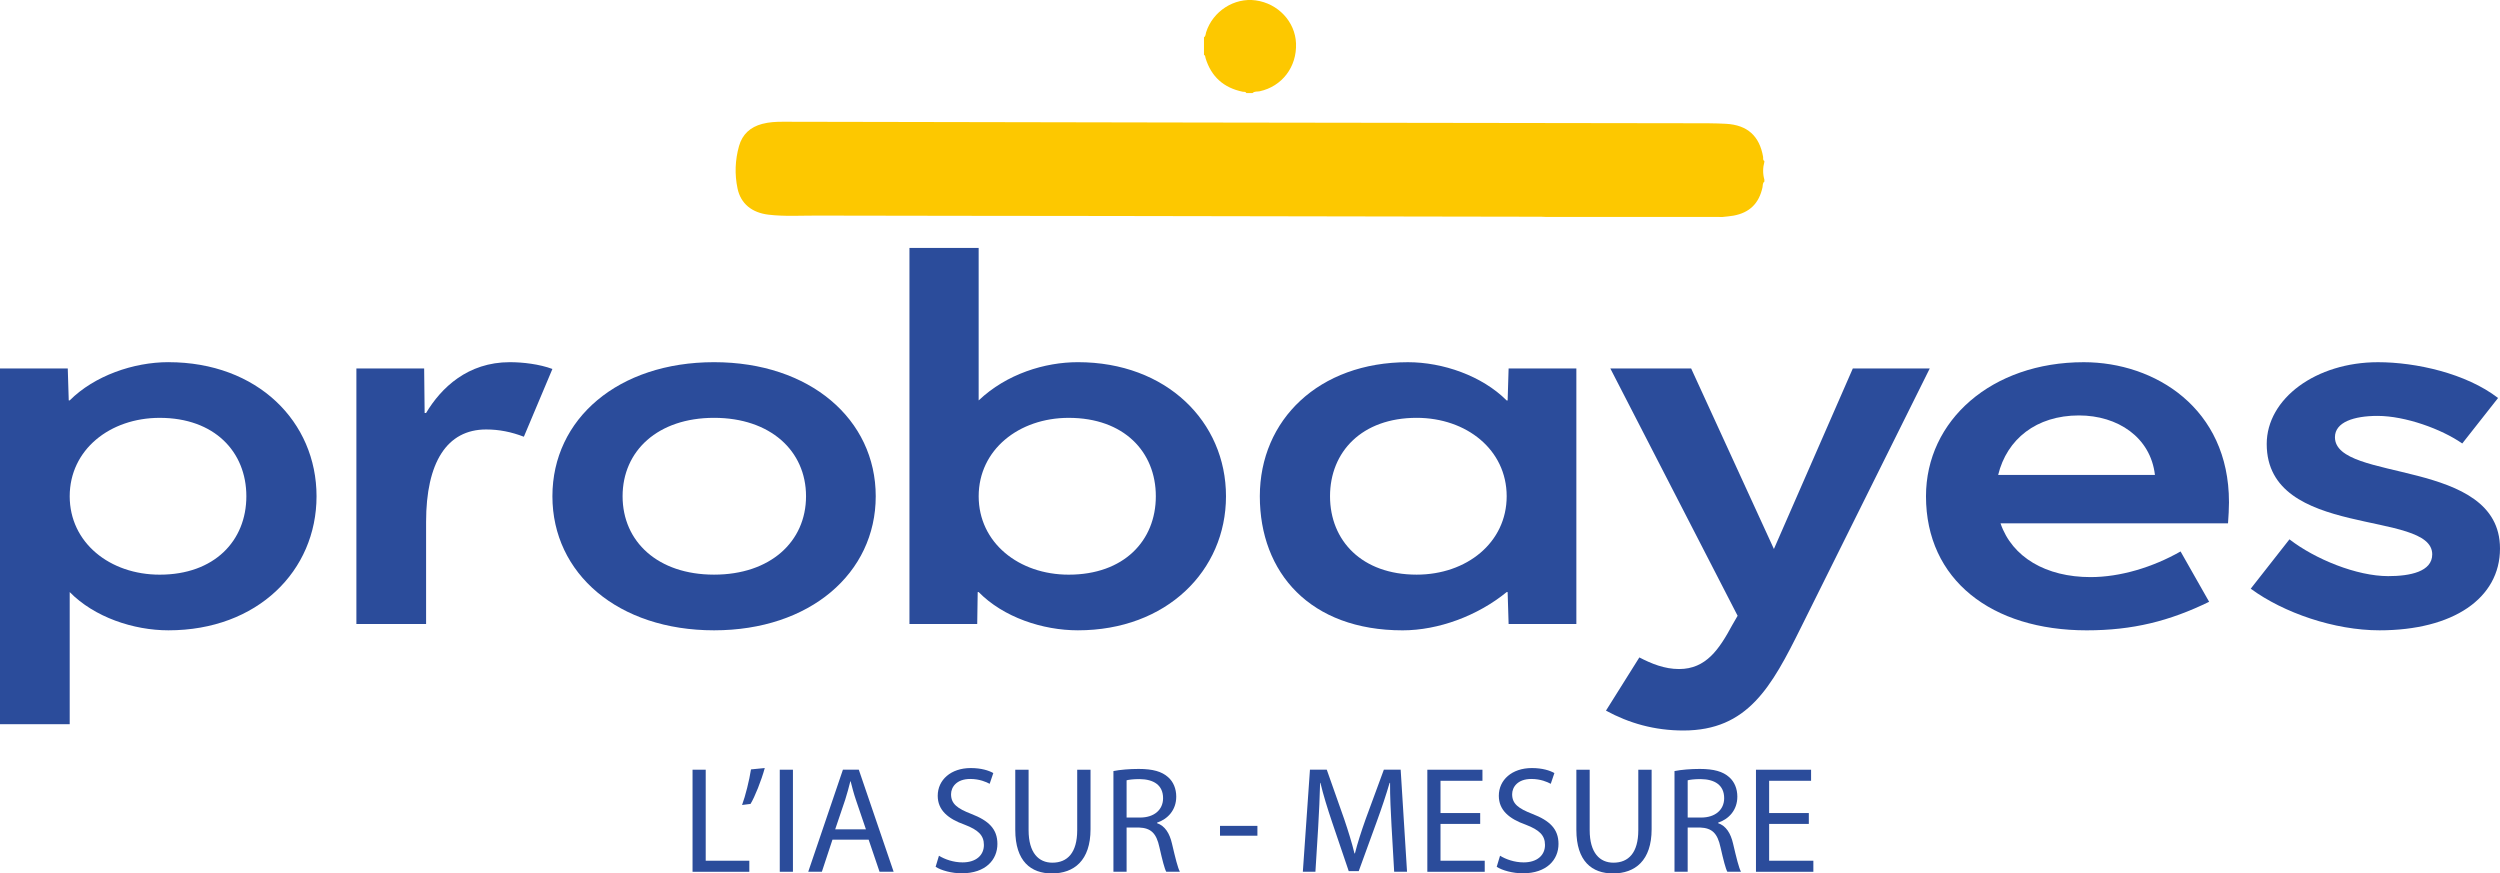
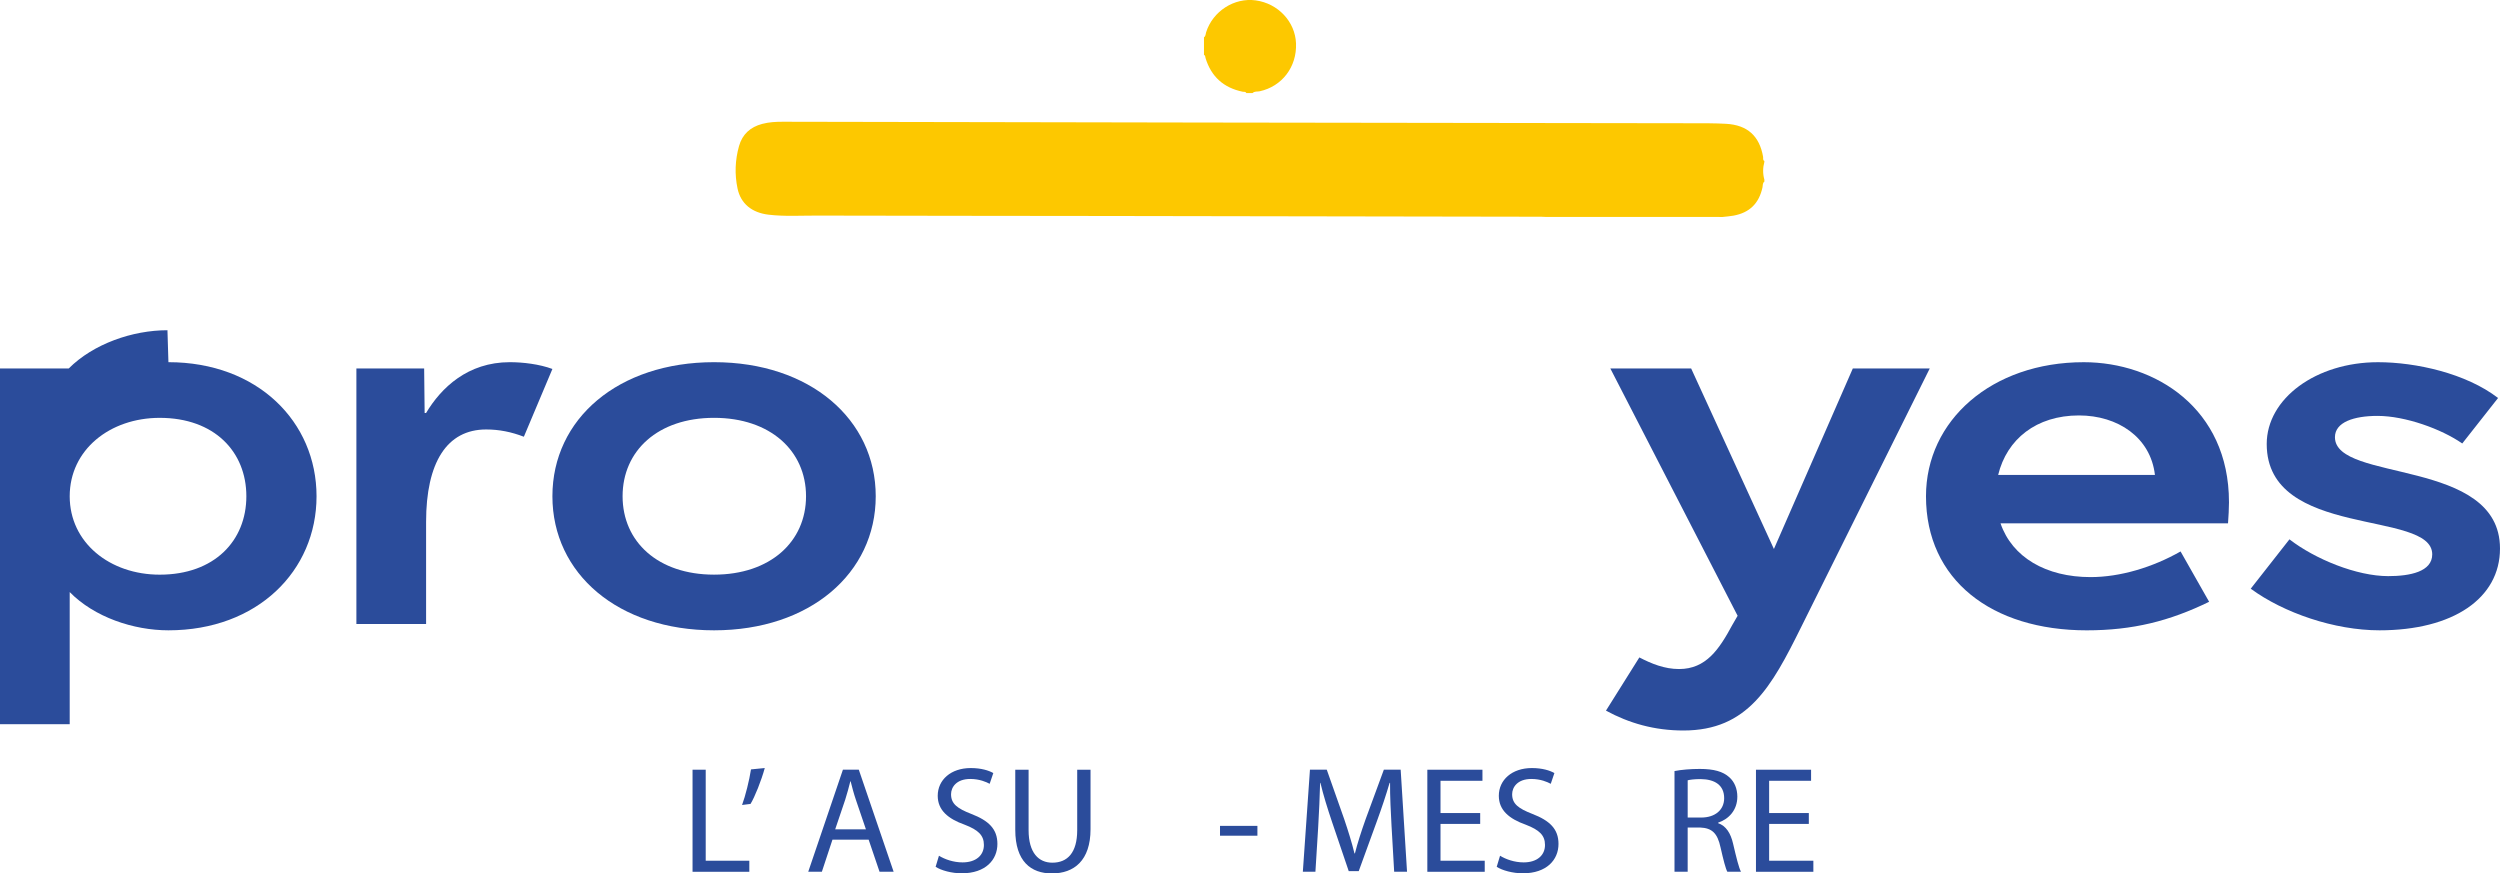
<svg xmlns="http://www.w3.org/2000/svg" id="Calque_2" data-name="Calque 2" viewBox="0 0 1304.11 455.62">
  <defs>
    <style>
      .cls-1 {
        fill: #fdc800;
      }

      .cls-2 {
        fill: #2b4c9b;
      }
    </style>
  </defs>
  <g id="Couleurs">
    <g>
      <path class="cls-1" d="M920.37,93.67v1.08c-1.01.74-.75,1.94-.96,2.92-1.81,8.41-6.71,13.28-15.15,14.82-1.87.34-3.77.47-5.66.69-9.83,0-19.65-.01-29.48-.02-7.09,0-14.17,0-21.26,0-6.91,0-13.81,0-20.72,0-6.9,0-13.81,0-20.71,0-.82-.03-1.63-.1-2.45-.1-74.86-.13-149.72-.27-224.57-.39-51.15-.08-102.3-.08-153.44-.21-8.35-.02-16.72.52-25.05-.47-8.73-1.04-14.52-5.74-16.19-13.66-1.56-7.39-1.28-14.82.77-22.13,1.74-6.18,5.92-9.94,12.1-11.57,3.53-.94,7.15-1.13,10.8-1.12,72.77.15,145.54.3,218.31.41,85.31.14,170.61.24,255.92.37,5.9,0,11.82-.03,17.71.29,11.18.61,17.47,6.34,19.37,17.22.13.73-.29,1.67.65,2.17v.54c-.83,3.05-.85,6.11,0,9.16Z" />
      <path class="cls-1" d="M653.37,48.56h-3.23c-.38-.89-1.23-.57-1.88-.7-9.96-2.06-16.47-7.88-19.42-17.65-.17-.55-.04-1.31-.79-1.59v-9.16c.94-.63.83-1.71,1.11-2.61,3.46-10.98,14.68-18.21,25.89-16.65,11.68,1.62,20.57,11.12,21.01,22.43.48,12.27-7.28,22.43-18.93,24.98-1.25.27-2.7-.12-3.75.95Z" />
    </g>
    <g id="Probayes">
      <g id="Probayes-2" data-name="Probayes">
        <g>
-           <path class="cls-2" d="M87.86,188.93c46.46,0,77.26,31.06,77.26,69.94s-30.8,69.93-77.26,69.93c-18.18,0-38.63-6.82-51.5-19.95v68.93H0v-185.57h35.35l.51,16.66h.5c12.88-12.88,33.33-19.95,51.5-19.95ZM83.32,299.77c28.53,0,45.19-17.68,45.19-40.9s-16.66-40.9-45.19-40.9c-26.01,0-46.96,16.66-46.96,40.9s20.96,40.9,46.96,40.9Z" />
+           <path class="cls-2" d="M87.86,188.93c46.46,0,77.26,31.06,77.26,69.94s-30.8,69.93-77.26,69.93c-18.18,0-38.63-6.82-51.5-19.95v68.93H0v-185.57h35.35h.5c12.88-12.88,33.33-19.95,51.5-19.95ZM83.32,299.77c28.53,0,45.19-17.68,45.19-40.9s-16.66-40.9-45.19-40.9c-26.01,0-46.96,16.66-46.96,40.9s20.96,40.9,46.96,40.9Z" />
          <path class="cls-2" d="M221.5,215.44h.76c7.83-13.13,21.71-26.51,43.68-26.51,6.82,0,15.4,1.01,22.22,3.54l-14.89,35.35c-6.56-2.52-12.88-3.79-19.69-3.79-20.45,0-31.31,17.17-31.31,48.22v53.27h-36.36v-133.31h35.35l.25,23.23Z" />
          <path class="cls-2" d="M372.49,328.8c-49.99,0-84.33-29.54-84.33-69.93s34.34-69.94,84.33-69.94,84.33,29.79,84.33,69.94-34.34,69.93-84.33,69.93ZM372.49,217.96c-29.29,0-47.72,17.17-47.72,40.9s18.43,40.9,47.72,40.9,47.97-17.17,47.97-40.9-18.68-40.9-47.97-40.9Z" />
-           <path class="cls-2" d="M509.76,325.52h-35.35v-196.17h36.1v79.53c14.64-13.89,34.59-19.95,51.76-19.95,46.2,0,77.26,31.06,77.26,69.94s-31.06,69.93-77.26,69.93c-18.43,0-38.88-6.82-51.76-19.95h-.5l-.25,16.66ZM557.48,299.77c28.78,0,45.45-17.68,45.45-40.9s-16.66-40.9-45.45-40.9c-26.01,0-46.96,16.66-46.96,40.9s20.96,40.9,46.96,40.9Z" />
-           <path class="cls-2" d="M786.96,192.21h35.34v133.31h-35.34l-.51-16.66h-.51c-15.15,12.37-35.6,19.95-54.28,19.95-48.22,0-74.48-30.05-74.48-69.93s30.8-69.94,77.26-69.94c18.18,0,38.63,7.07,51.5,19.95h.51l.51-16.66ZM738.99,217.96c-28.53,0-45.19,17.68-45.19,40.9s16.66,40.9,45.19,40.9c26.01,0,46.96-16.66,46.96-40.9s-20.95-40.9-46.96-40.9Z" />
          <path class="cls-2" d="M966.5,192.21h40.14l-67.16,135.07c-15.4,31.06-27.77,53.78-61.35,53.78-15.14,0-28.27-3.79-40.39-10.35l17.42-27.77c6.31,3.28,13.13,6.06,20.7,6.06,14.14,0,20.96-10.35,27.78-22.98l2.78-4.8-66.4-129.01h42.16l43.17,94.17,41.16-94.17Z" />
          <path class="cls-2" d="M1162.74,261.9c0,3.03-.26,8.08-.51,11.11h-118.67c6.06,17.68,23.73,28.03,46.96,28.03,15.4,0,32.32-5.05,46.96-13.38l14.9,26.26c-20.7,10.09-39.89,14.89-63.88,14.89-49.48,0-83.82-26.26-83.82-69.93,0-39.64,34.34-69.94,82.3-69.94,37.12,0,75.75,23.99,75.75,72.97ZM1124.11,247.76c-2.27-19.69-19.44-31.05-39.63-31.05-22.22,0-37.62,12.37-42.16,31.05h81.8Z" />
          <path class="cls-2" d="M1303.1,207.61l-18.68,23.73c-10.86-7.58-29.8-14.39-44.19-14.39-12.37,0-22.22,3.28-22.22,11.11,0,23.73,86.1,10.61,86.1,58.07,0,26.01-24.49,42.67-62.87,42.67-23.48,0-49.99-9.09-67.16-21.71l20.2-25.75c13.39,10.35,35.09,19.19,51.5,19.19,11.36,0,22.98-2.28,22.98-11.36,0-23.48-86.34-7.82-86.34-57.56,0-23.73,25.75-42.67,58.07-42.67,19.69,0,45.95,5.81,62.62,18.68Z" />
        </g>
      </g>
    </g>
    <g>
      <path class="cls-2" d="M361.26,401.51h6.87v47.48h22.75v5.77h-29.62v-53.24Z" />
      <path class="cls-2" d="M398.94,400.64c-1.82,6.64-5.21,15.09-7.43,18.72l-4.42.55c1.74-4.66,3.79-12.88,4.66-18.56l7.19-.71Z" />
-       <path class="cls-2" d="M413.63,401.51v53.24h-6.87v-53.24h6.87Z" />
      <path class="cls-2" d="M434.25,438l-5.53,16.75h-7.11l18.09-53.24h8.29l18.17,53.24h-7.35l-5.69-16.75h-18.88ZM451.71,432.63l-5.21-15.33c-1.19-3.48-1.98-6.64-2.77-9.72h-.16c-.79,3.16-1.66,6.4-2.69,9.64l-5.21,15.4h16.04Z" />
      <path class="cls-2" d="M489.79,446.38c3.08,1.9,7.58,3.48,12.32,3.48,7.03,0,11.14-3.71,11.14-9.08,0-4.98-2.84-7.82-10.03-10.58-8.69-3.08-14.06-7.58-14.06-15.09,0-8.29,6.87-14.46,17.22-14.46,5.45,0,9.4,1.26,11.77,2.61l-1.9,5.61c-1.74-.95-5.29-2.53-10.11-2.53-7.27,0-10.03,4.34-10.03,7.98,0,4.98,3.24,7.43,10.59,10.27,9.01,3.48,13.59,7.82,13.59,15.64,0,8.22-6.08,15.33-18.64,15.33-5.13,0-10.74-1.5-13.59-3.4l1.74-5.77Z" />
      <path class="cls-2" d="M536.56,401.51v31.52c0,11.93,5.29,16.98,12.4,16.98,7.9,0,12.96-5.21,12.96-16.98v-31.52h6.95v31.04c0,16.35-8.61,23.07-20.14,23.07-10.9,0-19.12-6.24-19.12-22.75v-31.36h6.95Z" />
-       <path class="cls-2" d="M580.8,402.22c3.48-.71,8.45-1.11,13.19-1.11,7.35,0,12.09,1.34,15.4,4.34,2.69,2.37,4.19,6,4.19,10.11,0,7.03-4.42,11.69-10.03,13.59v.24c4.11,1.42,6.56,5.21,7.82,10.74,1.74,7.43,3,12.56,4.11,14.61h-7.11c-.87-1.5-2.05-6.08-3.55-12.72-1.58-7.35-4.42-10.11-10.66-10.35h-6.48v23.07h-6.87v-52.53ZM587.67,426.47h7.03c7.35,0,12.01-4.03,12.01-10.11,0-6.87-4.98-9.87-12.24-9.95-3.32,0-5.69.32-6.79.63v19.43Z" />
      <path class="cls-2" d="M655.92,430.81v5.13h-19.51v-5.13h19.51Z" />
      <path class="cls-2" d="M725.91,431.37c-.4-7.42-.87-16.35-.79-22.99h-.24c-1.82,6.24-4.03,12.88-6.71,20.22l-9.4,25.83h-5.21l-8.61-25.36c-2.53-7.5-4.66-14.38-6.16-20.7h-.16c-.16,6.64-.55,15.56-1.03,23.54l-1.42,22.83h-6.56l3.71-53.24h8.77l9.08,25.75c2.21,6.56,4.03,12.4,5.37,17.93h.24c1.34-5.37,3.24-11.22,5.61-17.93l9.48-25.75h8.77l3.32,53.24h-6.71l-1.34-23.38Z" />
      <path class="cls-2" d="M772.13,429.79h-20.7v19.2h23.07v5.77h-29.94v-53.24h28.75v5.77h-21.88v16.83h20.7v5.69Z" />
      <path class="cls-2" d="M782.48,446.38c3.08,1.9,7.58,3.48,12.32,3.48,7.03,0,11.14-3.71,11.14-9.08,0-4.98-2.84-7.82-10.03-10.58-8.69-3.08-14.06-7.58-14.06-15.09,0-8.29,6.87-14.46,17.22-14.46,5.45,0,9.4,1.26,11.77,2.61l-1.9,5.61c-1.74-.95-5.29-2.53-10.11-2.53-7.27,0-10.03,4.34-10.03,7.98,0,4.98,3.24,7.43,10.59,10.27,9,3.48,13.59,7.82,13.59,15.64,0,8.22-6.08,15.33-18.64,15.33-5.13,0-10.74-1.5-13.59-3.4l1.74-5.77Z" />
-       <path class="cls-2" d="M829.25,401.51v31.52c0,11.93,5.29,16.98,12.4,16.98,7.9,0,12.96-5.21,12.96-16.98v-31.52h6.95v31.04c0,16.35-8.61,23.07-20.14,23.07-10.9,0-19.12-6.24-19.12-22.75v-31.36h6.95Z" />
      <path class="cls-2" d="M873.49,402.22c3.48-.71,8.45-1.11,13.19-1.11,7.35,0,12.09,1.34,15.4,4.34,2.69,2.37,4.19,6,4.19,10.11,0,7.03-4.42,11.69-10.03,13.59v.24c4.11,1.42,6.56,5.21,7.82,10.74,1.74,7.43,3,12.56,4.11,14.61h-7.11c-.87-1.5-2.05-6.08-3.56-12.72-1.58-7.35-4.42-10.11-10.66-10.35h-6.48v23.07h-6.87v-52.53ZM880.36,426.47h7.03c7.35,0,12.01-4.03,12.01-10.11,0-6.87-4.98-9.87-12.24-9.95-3.32,0-5.69.32-6.79.63v19.43Z" />
      <path class="cls-2" d="M943.56,429.79h-20.7v19.2h23.07v5.77h-29.94v-53.24h28.75v5.77h-21.88v16.83h20.7v5.69Z" />
    </g>
  </g>
</svg>